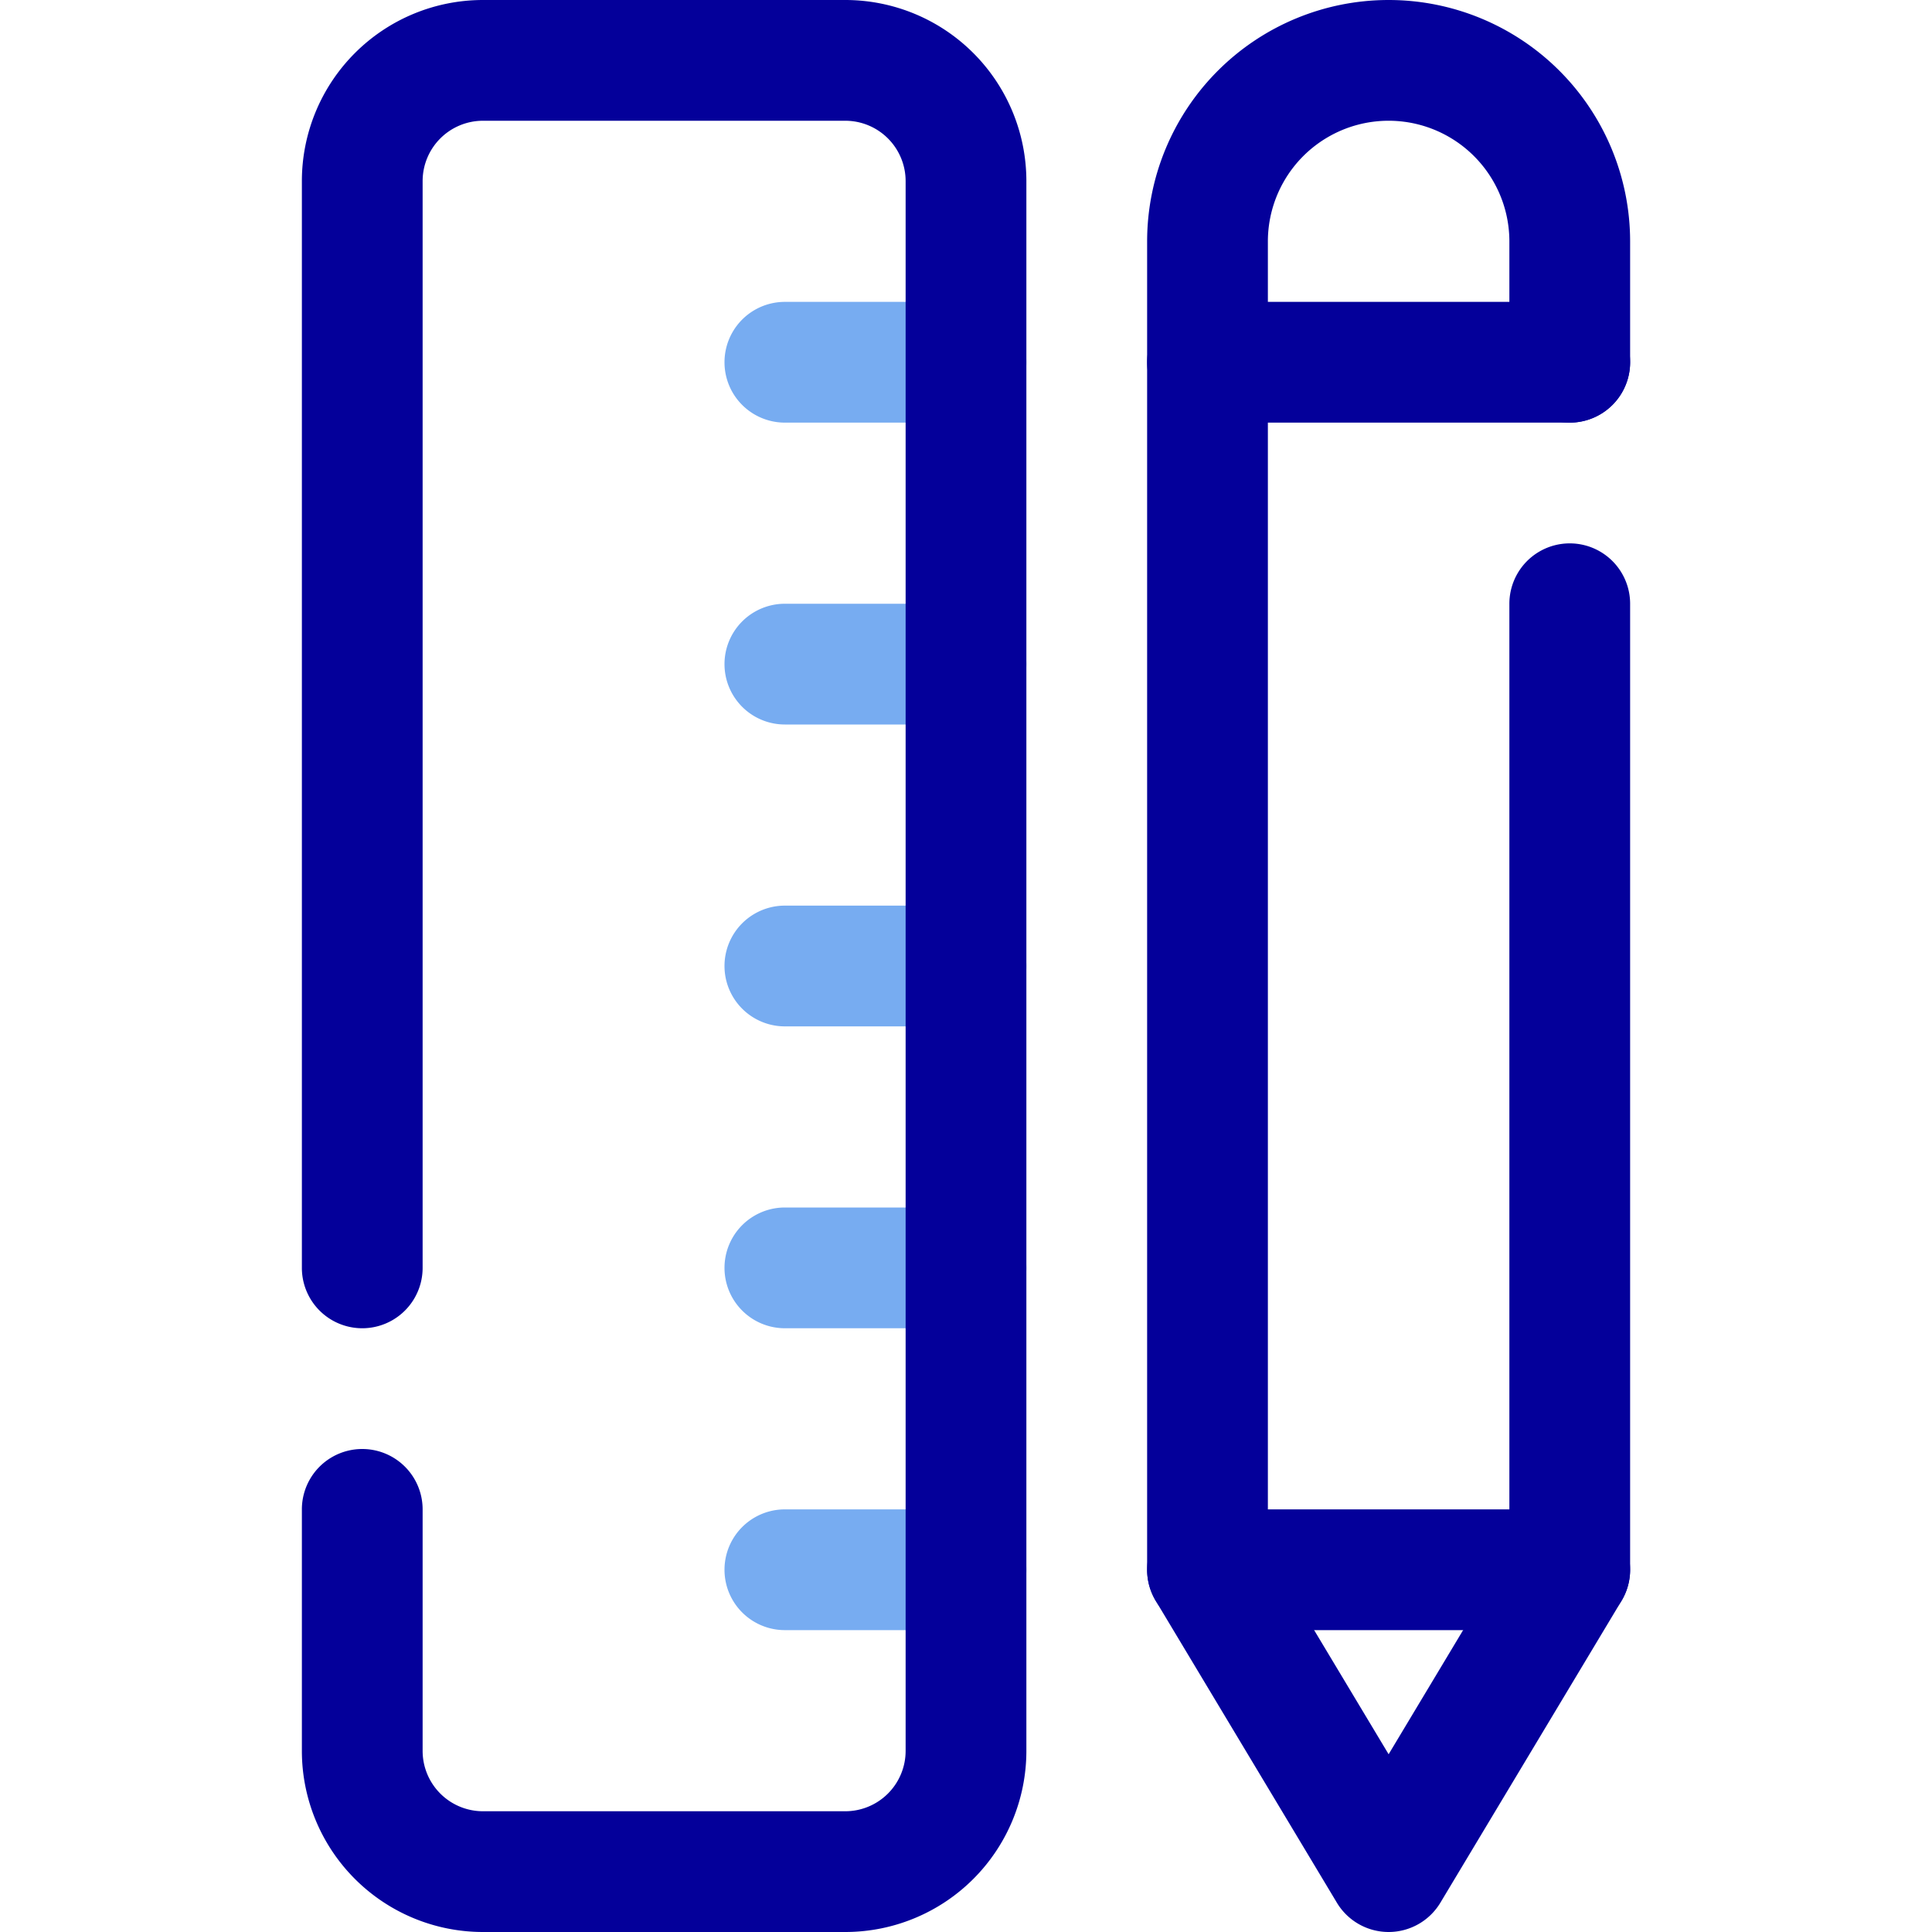
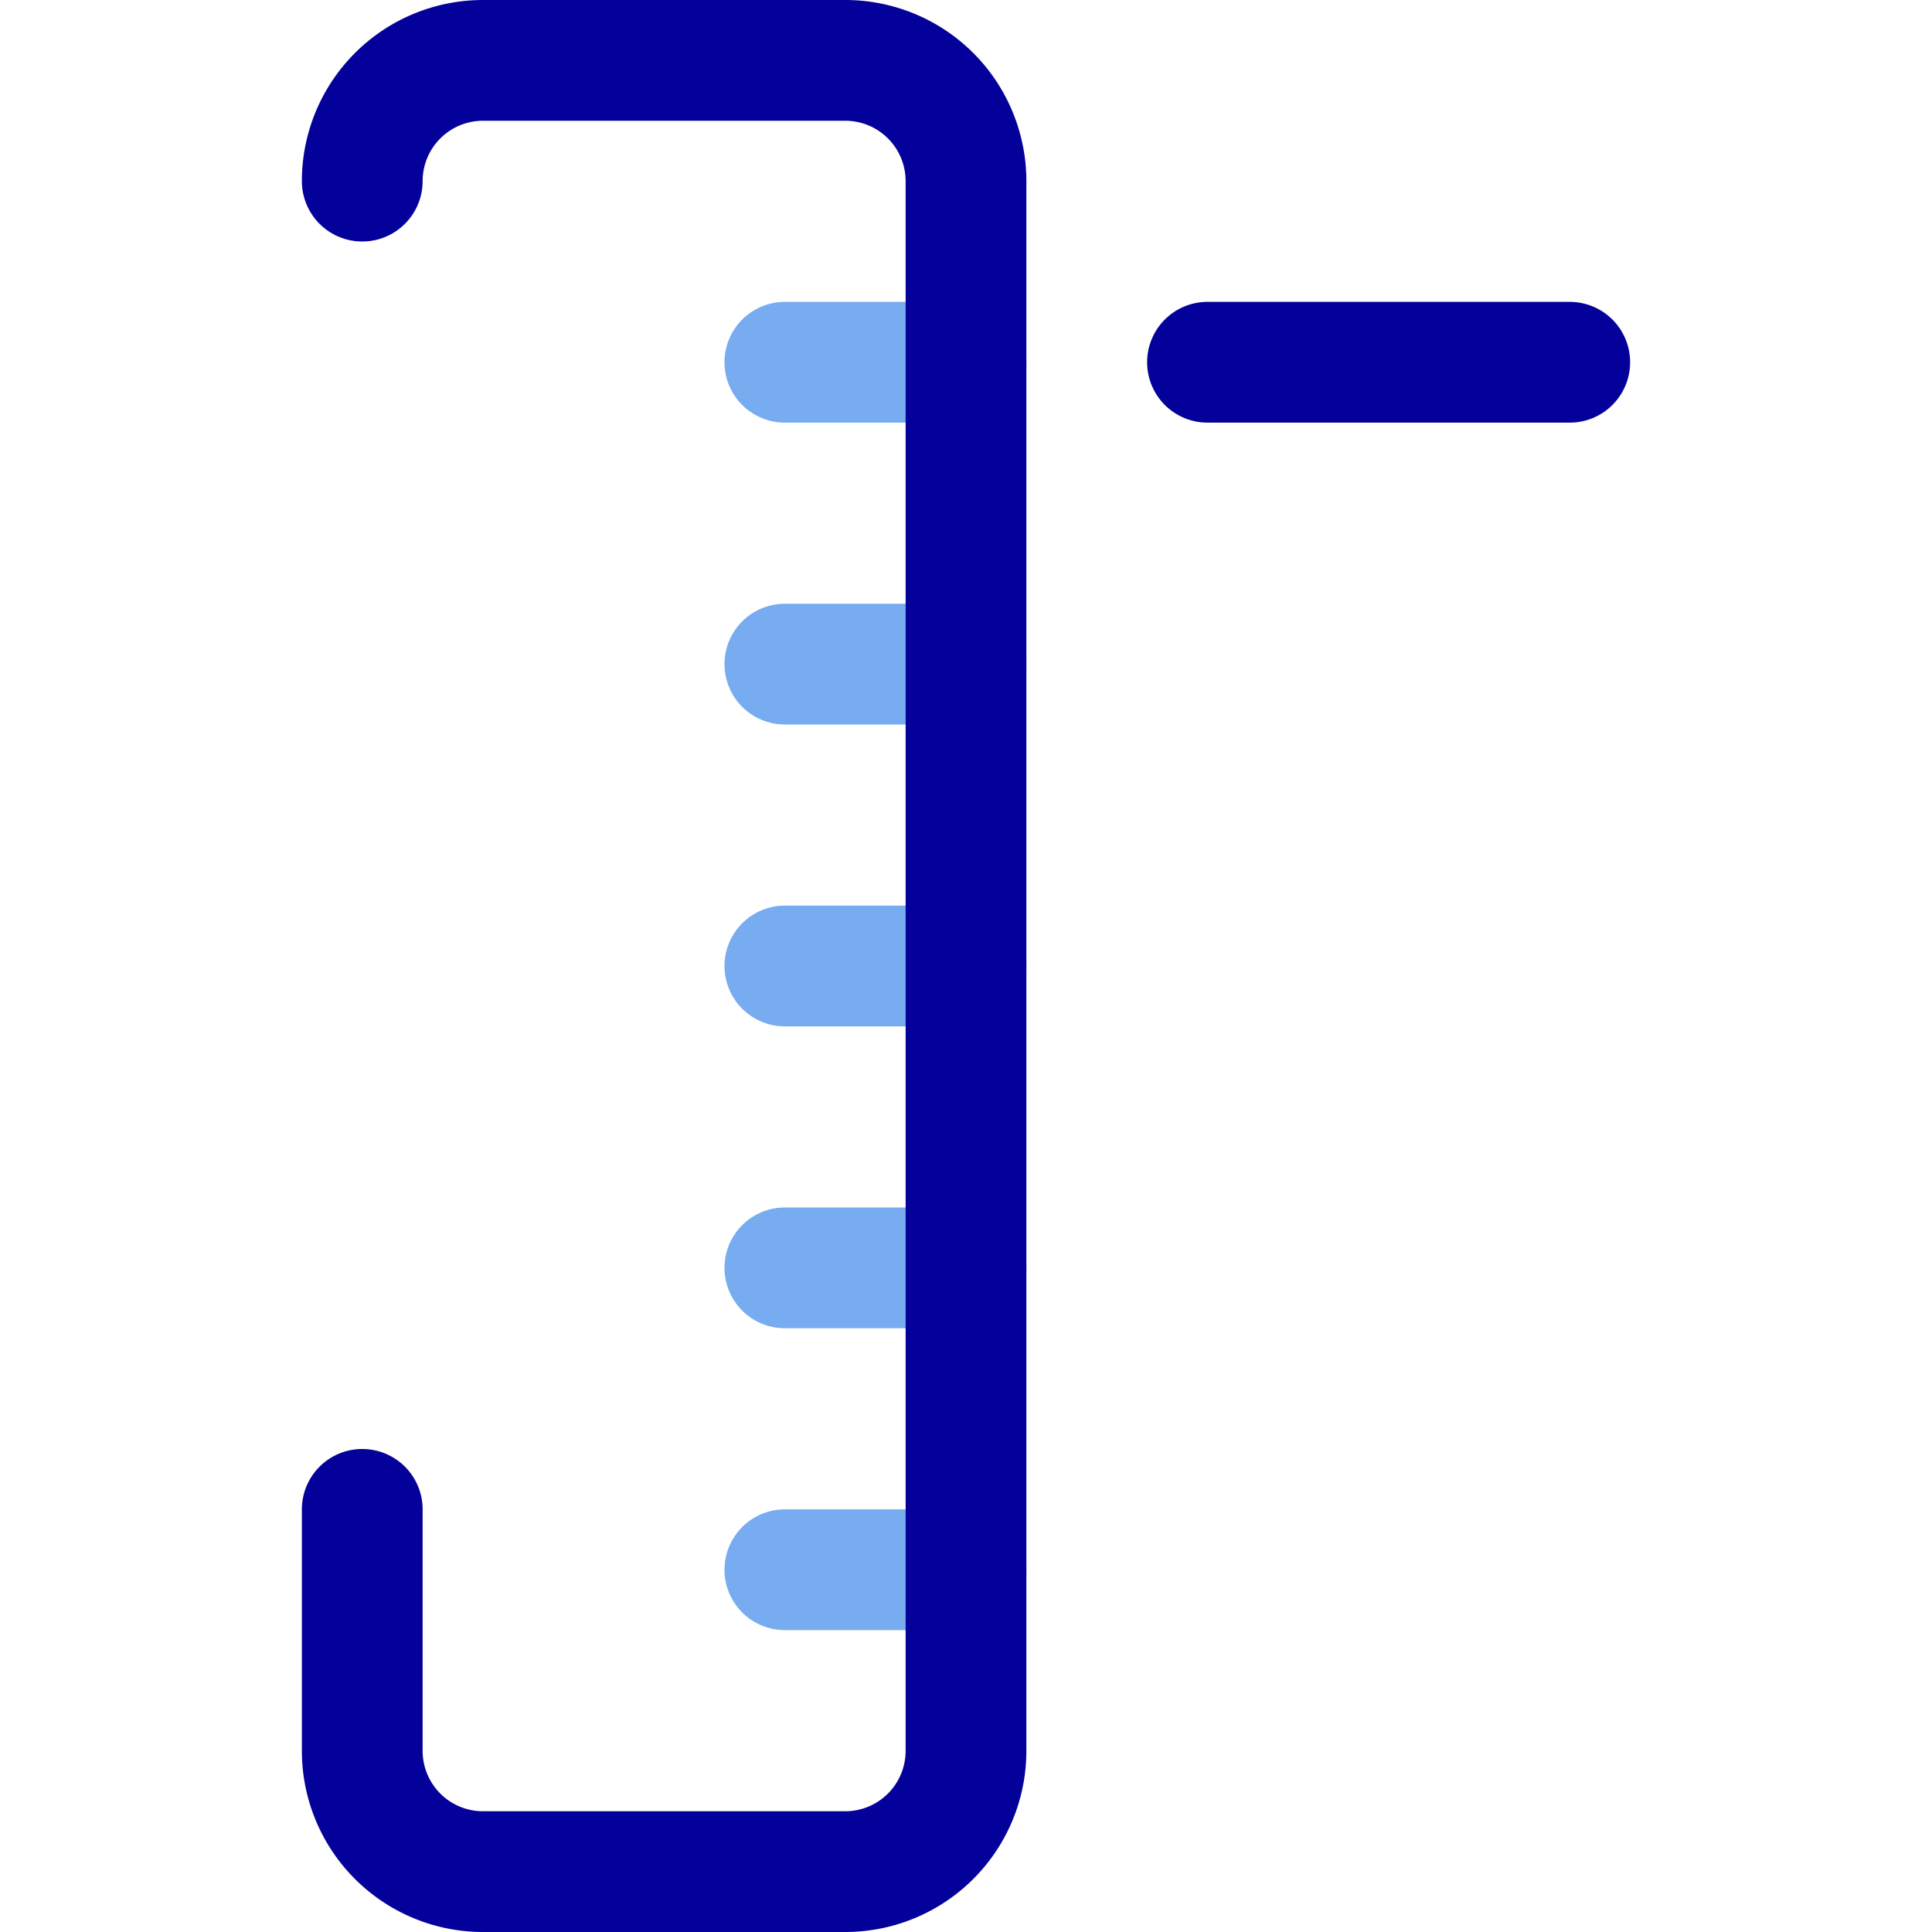
<svg xmlns="http://www.w3.org/2000/svg" width="800px" height="800px" viewBox="0 0 32 32">
  <defs>
    <style>.cls-1{fill:#77acf1;}.cls-2{fill:#04009a;}</style>
  </defs>
  <g data-name="19. Ruler and Pencil" id="_19._Ruler_and_Pencil">
    <path class="cls-1" d="M16,7H13a1,1,0,0,1,0-2h3a1,1,0,0,1,0,2Z" />
    <path class="cls-1" d="M16,12H13a1,1,0,0,1,0-2h3a1,1,0,0,1,0,2Z" />
    <path class="cls-1" d="M16,17H13a1,1,0,0,1,0-2h3a1,1,0,0,1,0,2Z" />
    <path class="cls-1" d="M16,22H13a1,1,0,0,1,0-2h3a1,1,0,0,1,0,2Z" />
    <path class="cls-1" d="M16,27H13a1,1,0,0,1,0-2h3a1,1,0,0,1,0,2Z" />
-     <path class="cls-2" d="M14,32H8a3,3,0,0,1-3-3V25a1,1,0,0,1,2,0v4a1,1,0,0,0,1,1h6a1,1,0,0,0,1-1V3a1,1,0,0,0-1-1H8A1,1,0,0,0,7,3V21a1,1,0,0,1-2,0V3A3,3,0,0,1,8,0h6a3,3,0,0,1,3,3V29A3,3,0,0,1,14,32Z" />
-     <path class="cls-2" d="M23,32a1,1,0,0,1-.857-.485l-3-5A1,1,0,0,1,19,26V4a4,4,0,0,1,8,0V6a1,1,0,0,1-2,0V4a2,2,0,0,0-4,0V25.723l2,3.333,2-3.333V10a1,1,0,0,1,2,0V26a1,1,0,0,1-.143.515l-3,5A1,1,0,0,1,23,32Z" />
-     <path class="cls-2" d="M26,27H20a1,1,0,0,1,0-2h6a1,1,0,0,1,0,2Z" />
+     <path class="cls-2" d="M14,32H8a3,3,0,0,1-3-3V25a1,1,0,0,1,2,0v4a1,1,0,0,0,1,1h6a1,1,0,0,0,1-1V3a1,1,0,0,0-1-1H8A1,1,0,0,0,7,3a1,1,0,0,1-2,0V3A3,3,0,0,1,8,0h6a3,3,0,0,1,3,3V29A3,3,0,0,1,14,32Z" />
    <path class="cls-2" d="M26,7H20a1,1,0,0,1,0-2h6a1,1,0,0,1,0,2Z" />
  </g>
</svg>